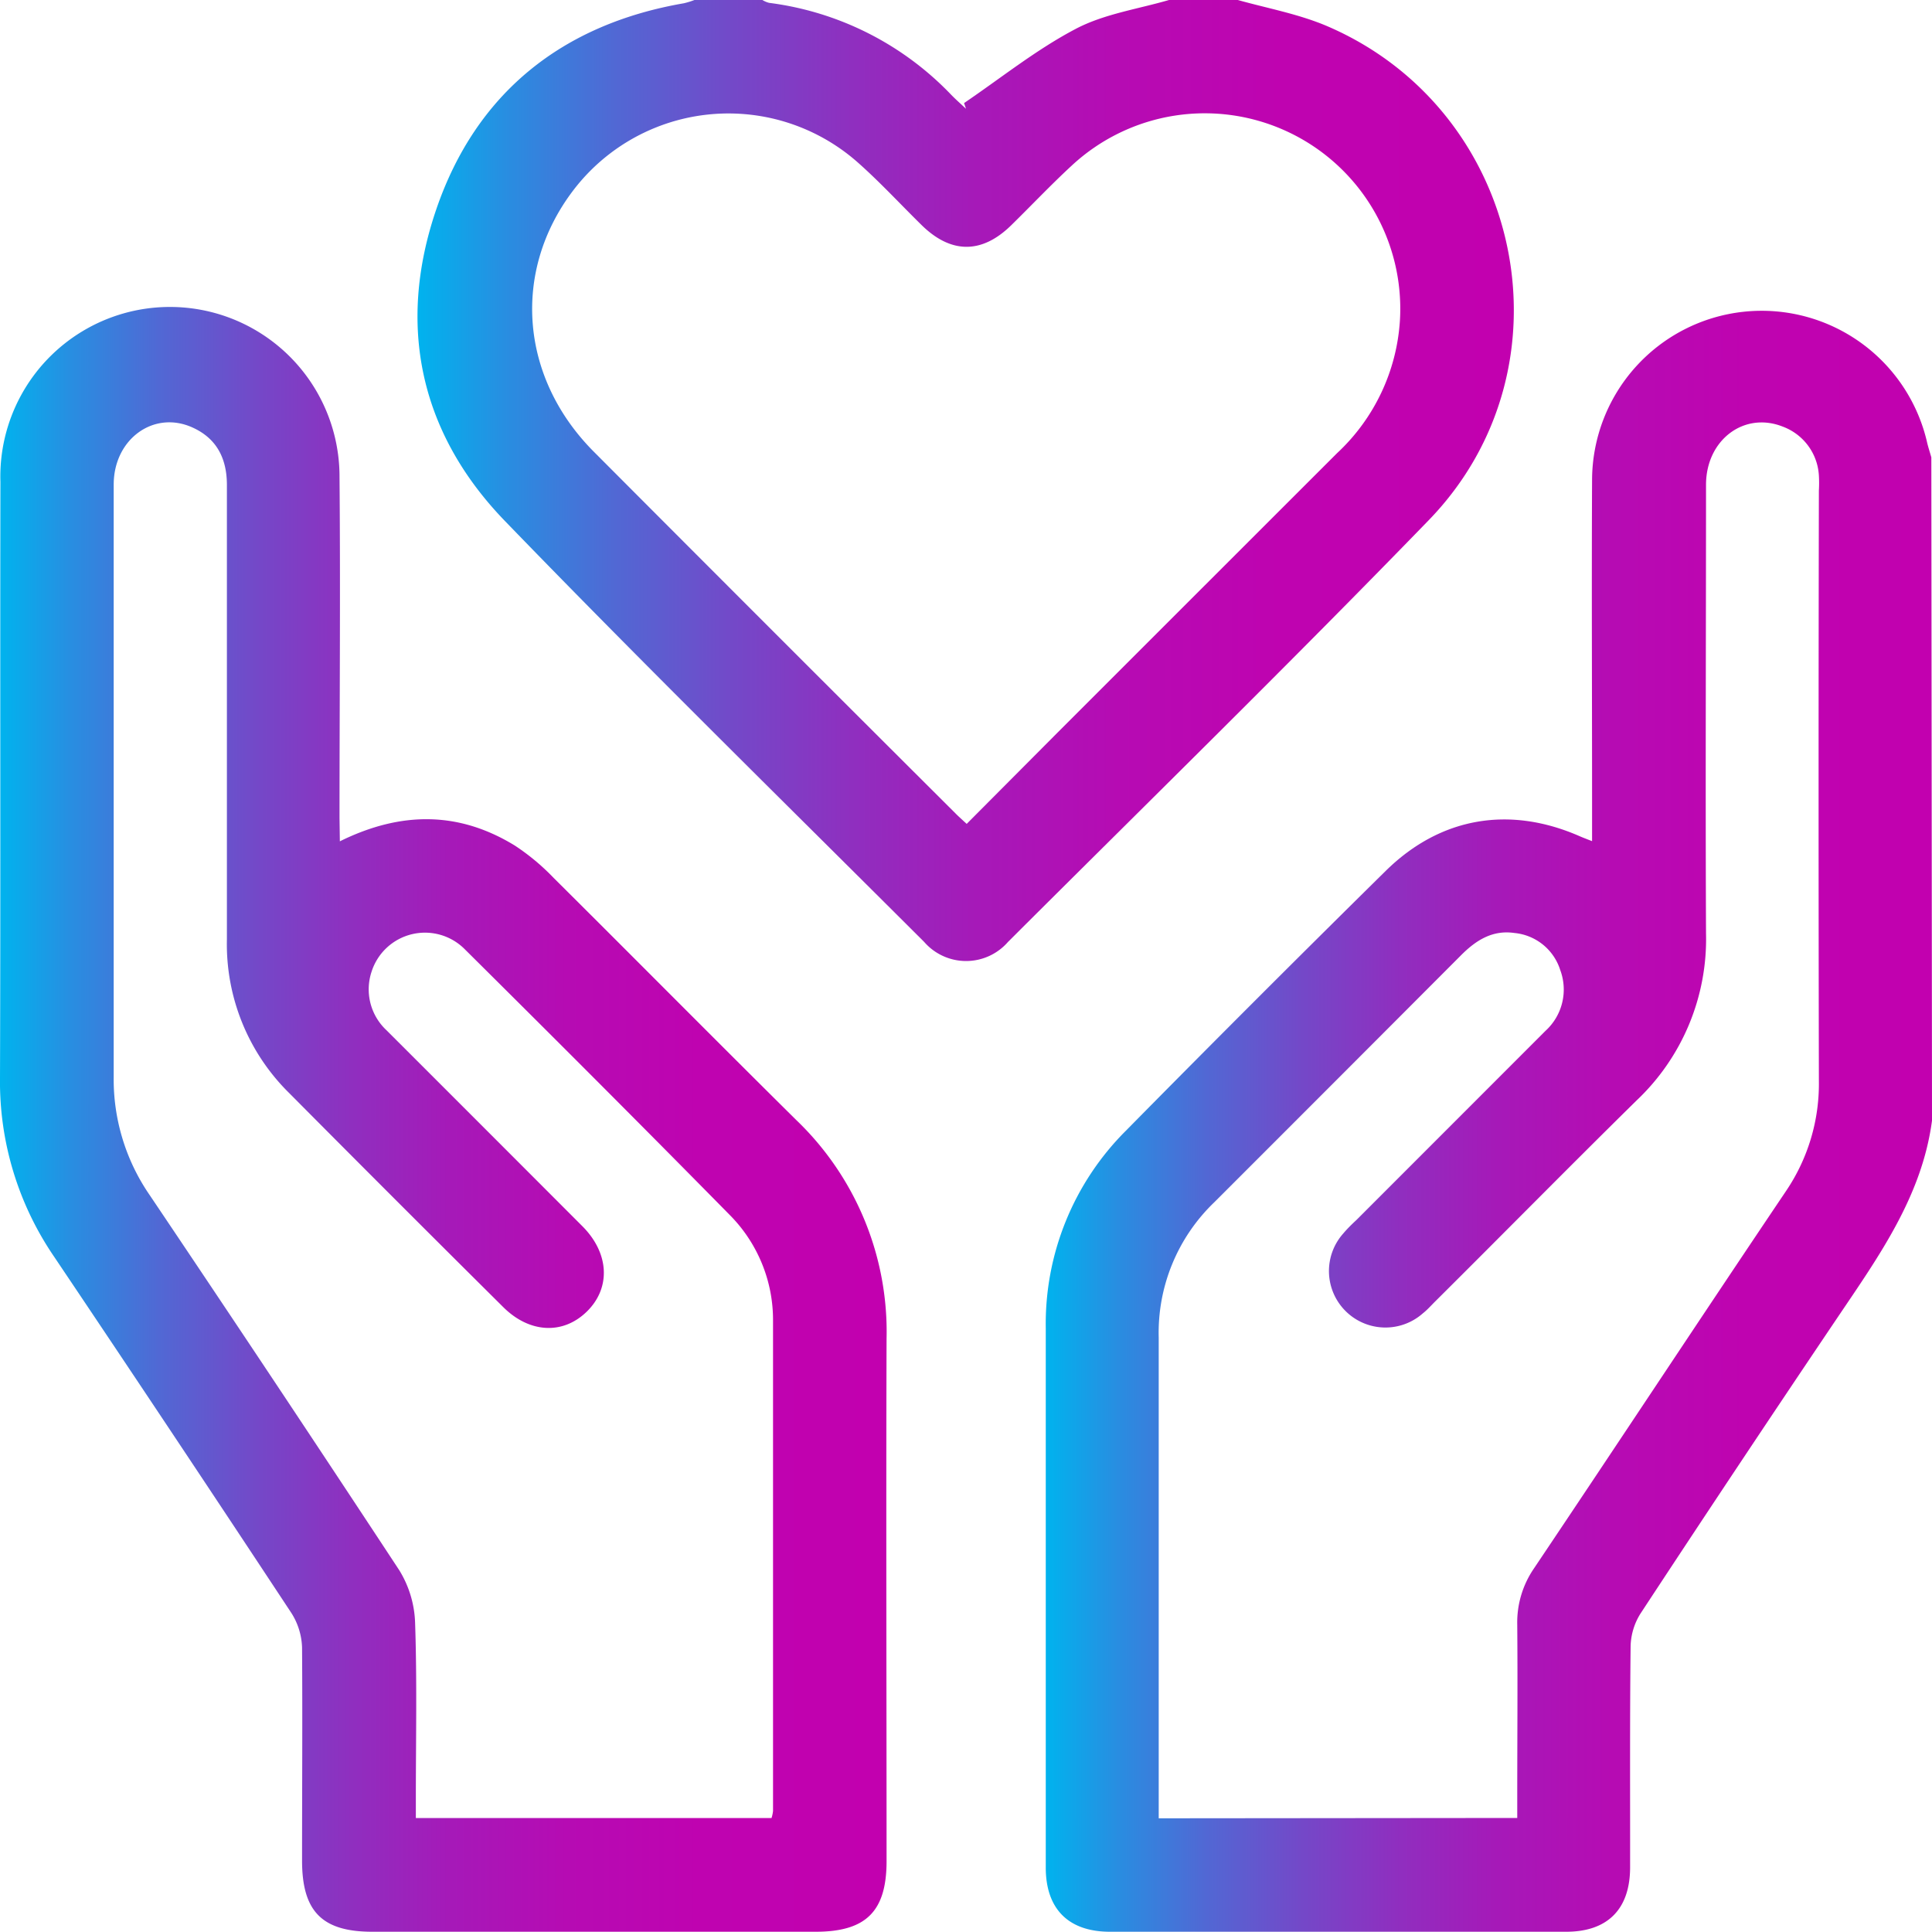
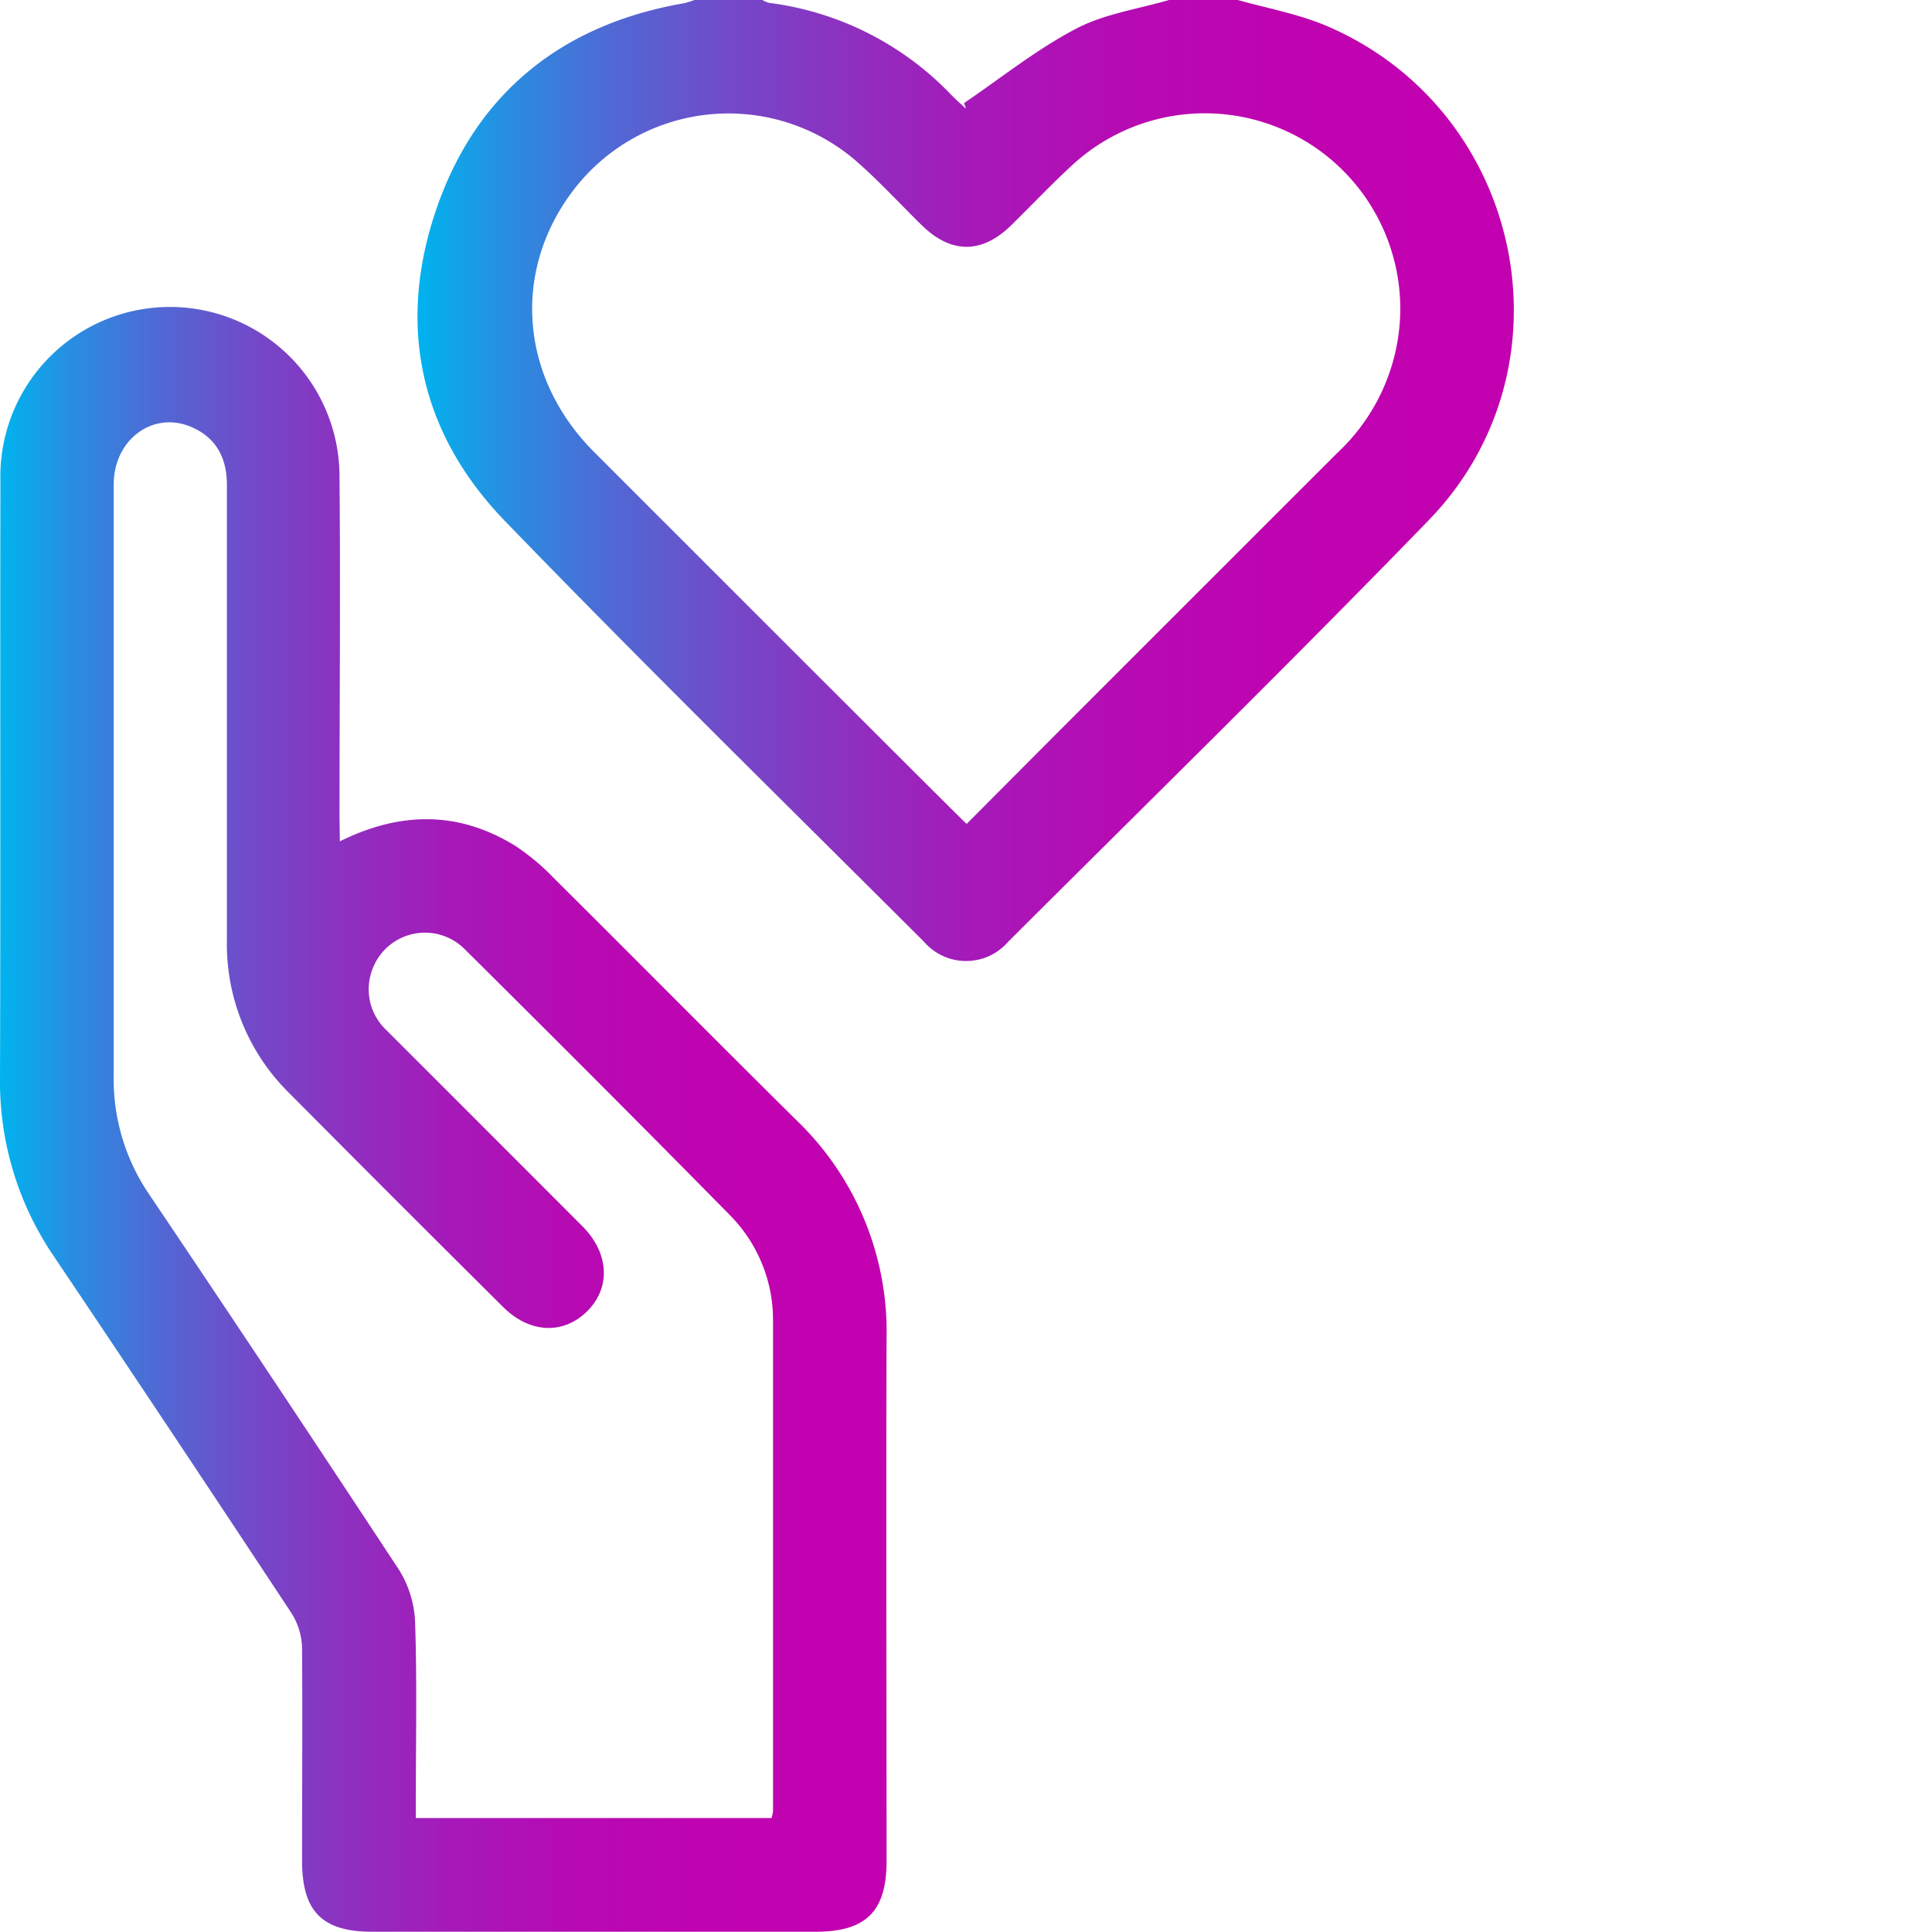
<svg xmlns="http://www.w3.org/2000/svg" xmlns:xlink="http://www.w3.org/1999/xlink" id="Layer_1" data-name="Layer 1" viewBox="0 0 230.58 230.55">
  <defs>
    <style>.cls-1{fill:url(#linear-gradient);}.cls-2{fill:url(#linear-gradient-2);}.cls-3{fill:url(#linear-gradient-3);}</style>
    <linearGradient id="linear-gradient" x1="137.71" y1="146.24" x2="243.5" y2="146.24" gradientUnits="userSpaceOnUse">
      <stop offset="0" stop-color="#00b3ee" />
      <stop offset="0.08" stop-color="#288ee1" />
      <stop offset="0.18" stop-color="#5168d4" />
      <stop offset="0.29" stop-color="#7448c8" />
      <stop offset="0.4" stop-color="#902ebf" />
      <stop offset="0.51" stop-color="#a619b8" />
      <stop offset="0.64" stop-color="#b60bb3" />
      <stop offset="0.79" stop-color="#bf03b0" />
      <stop offset="1" stop-color="#c200af" />
    </linearGradient>
    <linearGradient id="linear-gradient-2" x1="62.74" y1="69.84" x2="193.59" y2="69.84" xlink:href="#linear-gradient" />
    <linearGradient id="linear-gradient-3" x1="12.92" y1="146.24" x2="118.75" y2="146.24" xlink:href="#linear-gradient" />
  </defs>
-   <path class="cls-1" d="M243.5,146.24c-1.19,9-6.33,16.17-11.24,23.45q-11.89,17.63-23.56,35.4a7.64,7.64,0,0,0-1.17,3.92c-.1,8.78-.05,17.56-.06,26.34,0,5-2.68,7.69-7.6,7.7H145.39c-4.94,0-7.66-2.71-7.66-7.66q0-32.19,0-64.39a32.54,32.54,0,0,1,9.57-23.56q15.41-15.63,31-31c6.56-6.46,14.84-7.81,23.22-4.11.4.17.8.32,1.41.56v-5.12c0-12.68-.06-25.36,0-38a20.25,20.25,0,0,1,40-4.4c.14.58.33,1.14.49,1.72ZM194,229.47v-2.35c0-6.9.06-13.81,0-20.71a11.4,11.4,0,0,1,2-6.73c10.07-15,20-30.07,30.11-45.08A22.81,22.81,0,0,0,230,141.49q-.07-35.22,0-70.45a15.45,15.45,0,0,0,0-1.8,6.63,6.63,0,0,0-4.3-5.82c-4.62-1.84-9.16,1.58-9.17,6.92,0,17.86-.08,35.71,0,53.57a26.5,26.5,0,0,1-8.29,19.93c-8.07,7.94-16,16-24.05,24-.48.48-.94,1-1.45,1.4a6.74,6.74,0,0,1-9.51-9.52c.48-.57,1-1.08,1.57-1.61l22.59-22.6a6.66,6.66,0,0,0,1.74-7.24,6.36,6.36,0,0,0-5.47-4.42c-2.61-.38-4.58.86-6.37,2.66Q172.58,141.26,157.83,156a21.58,21.58,0,0,0-6.62,16.15c0,18.3,0,36.61,0,54.91v2.45Z" transform="translate(-12.92 -12.5)" />
-   <path class="cls-2" d="M160.65,12.5c3.57,1,7.31,1.68,10.71,3.14,23.41,10.09,29.8,40.65,12.08,58.94-16.48,17-33.44,33.6-50.22,50.34a6.63,6.63,0,0,1-10,0c-16.72-16.69-33.6-33.24-50-50.2C63,64.18,60.26,51.28,65,37.45S80,15.4,94.54,12.89a9.63,9.63,0,0,0,1.26-.39h8.11a2.92,2.92,0,0,0,.8.34,36.43,36.43,0,0,1,21.76,11c.56.57,1.16,1.1,1.74,1.64l-.23-.68c4.42-3,8.63-6.39,13.32-8.85,3.41-1.8,7.47-2.37,11.24-3.48Zm-32.36,98.33L139.07,100q16.71-16.71,33.42-33.41A23.66,23.66,0,0,0,180,50.72a23.33,23.33,0,0,0-39.19-18.44c-2.48,2.29-4.8,4.75-7.21,7.11-3.49,3.42-7.16,3.42-10.66,0-2.57-2.52-5-5.17-7.71-7.56a23.29,23.29,0,0,0-34,3.53C74,45,75,57.61,83.82,66.44q21.53,21.6,43.12,43.12C127.3,109.93,127.69,110.27,128.29,110.83Z" transform="translate(-12.92 -12.5)" />
+   <path class="cls-2" d="M160.65,12.5c3.57,1,7.31,1.68,10.71,3.14,23.41,10.09,29.8,40.65,12.08,58.94-16.48,17-33.44,33.6-50.22,50.34a6.63,6.63,0,0,1-10,0c-16.72-16.69-33.6-33.24-50-50.2C63,64.18,60.26,51.28,65,37.45S80,15.4,94.54,12.89a9.63,9.63,0,0,0,1.26-.39h8.11a2.92,2.92,0,0,0,.8.34,36.43,36.43,0,0,1,21.76,11c.56.57,1.16,1.1,1.74,1.64l-.23-.68c4.42-3,8.63-6.39,13.32-8.85,3.41-1.8,7.47-2.37,11.24-3.48Zm-32.36,98.33L139.07,100q16.71-16.71,33.42-33.41A23.66,23.66,0,0,0,180,50.72a23.33,23.33,0,0,0-39.19-18.44c-2.48,2.29-4.8,4.75-7.21,7.11-3.49,3.42-7.16,3.42-10.66,0-2.57-2.52-5-5.17-7.71-7.56a23.29,23.29,0,0,0-34,3.53C74,45,75,57.61,83.82,66.44C127.3,109.93,127.69,110.27,128.29,110.83Z" transform="translate(-12.92 -12.5)" />
  <path class="cls-3" d="M53.48,112.91c7.31-3.61,14.21-3.59,20.89.51A26.78,26.78,0,0,1,79,117.28c9.69,9.63,19.29,19.33,29,28.94a35,35,0,0,1,10.73,26.05c-.07,20.78,0,41.57,0,62.35,0,6-2.45,8.43-8.47,8.43H57.36c-6,0-8.39-2.42-8.39-8.49,0-8.48.06-17,0-25.43A8.13,8.13,0,0,0,47.69,205q-14.05-21.3-28.3-42.5a37,37,0,0,1-6.47-21.37c.08-23.7,0-47.41.05-71.12a20.24,20.24,0,1,1,40.47-.62c.12,13.58,0,27.16,0,40.74ZM105,229.48a4.41,4.41,0,0,0,.18-.84c0-19.51,0-39,0-58.52A17.78,17.78,0,0,0,100,157.49C89.53,146.85,79,136.32,68.38,125.78a6.69,6.69,0,0,0-11.11,2.68,6.67,6.67,0,0,0,1.78,7q11.7,11.69,23.39,23.4c3.21,3.23,3.39,7.36.52,10.17s-6.88,2.57-10-.55Q60.18,155.79,47.48,143A24.94,24.94,0,0,1,40,124.62c0-6.82,0-13.65,0-20.48,0-11.25,0-22.51,0-33.76,0-3.16-1.22-5.57-4.13-6.87-4.61-2.07-9.38,1.4-9.38,6.82,0,23.55,0,47.11,0,70.67a24.33,24.33,0,0,0,4.3,14.14q15,22.29,29.78,44.76a12.7,12.7,0,0,1,1.89,6.25c.24,7,.09,13.95.09,20.93v2.4Z" transform="translate(-12.92 -12.5)" />
</svg>